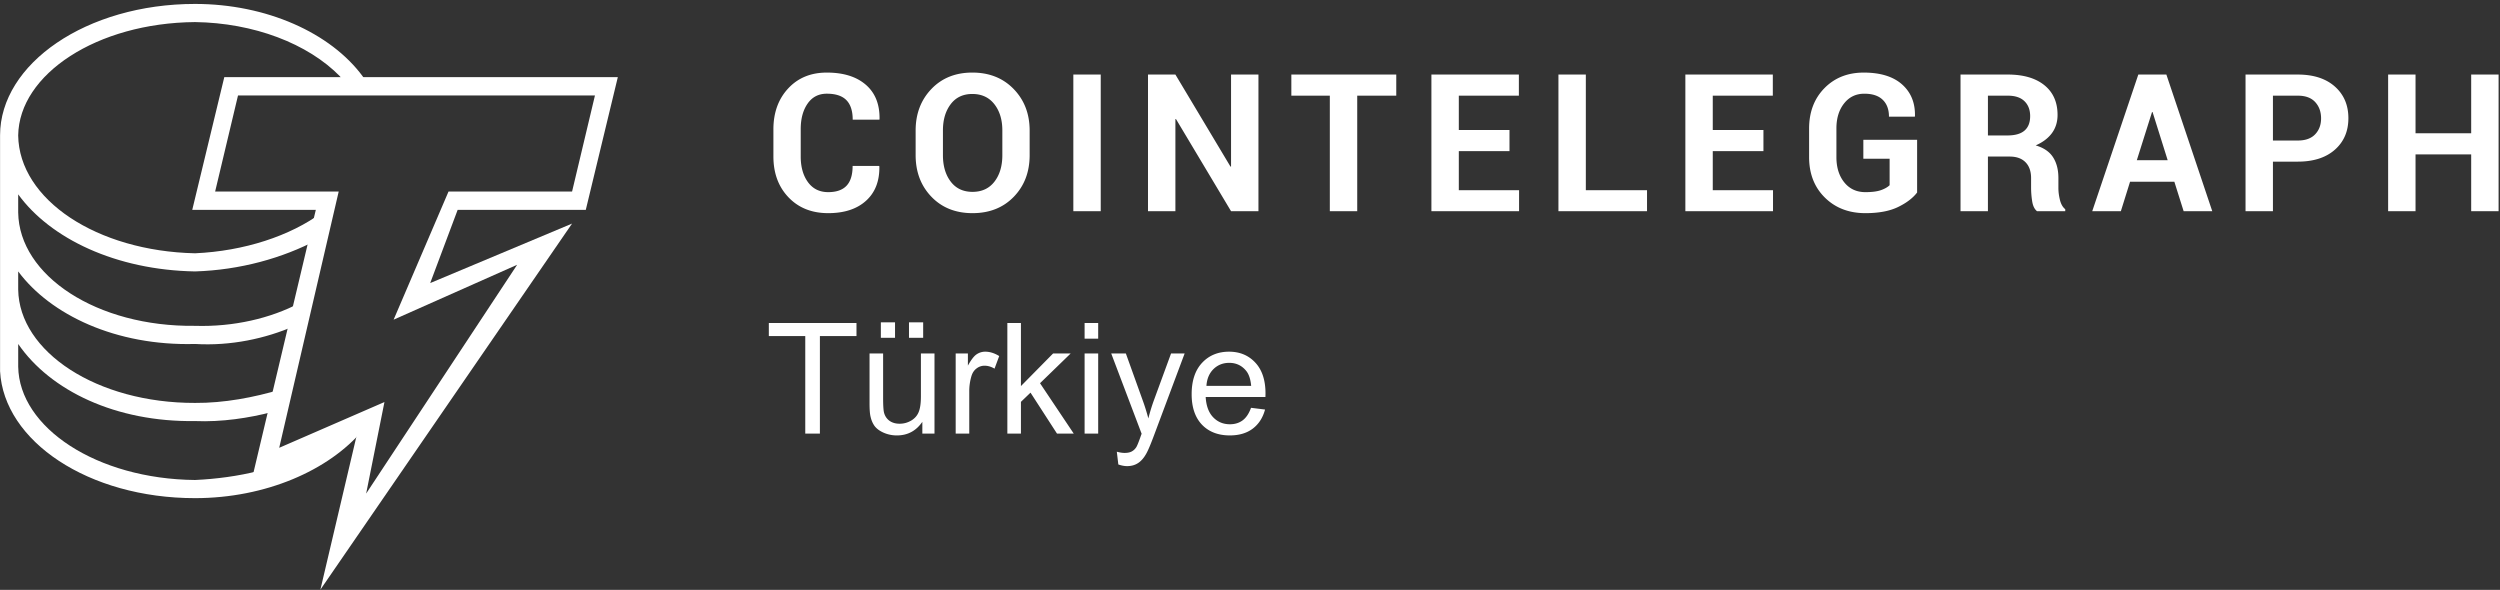
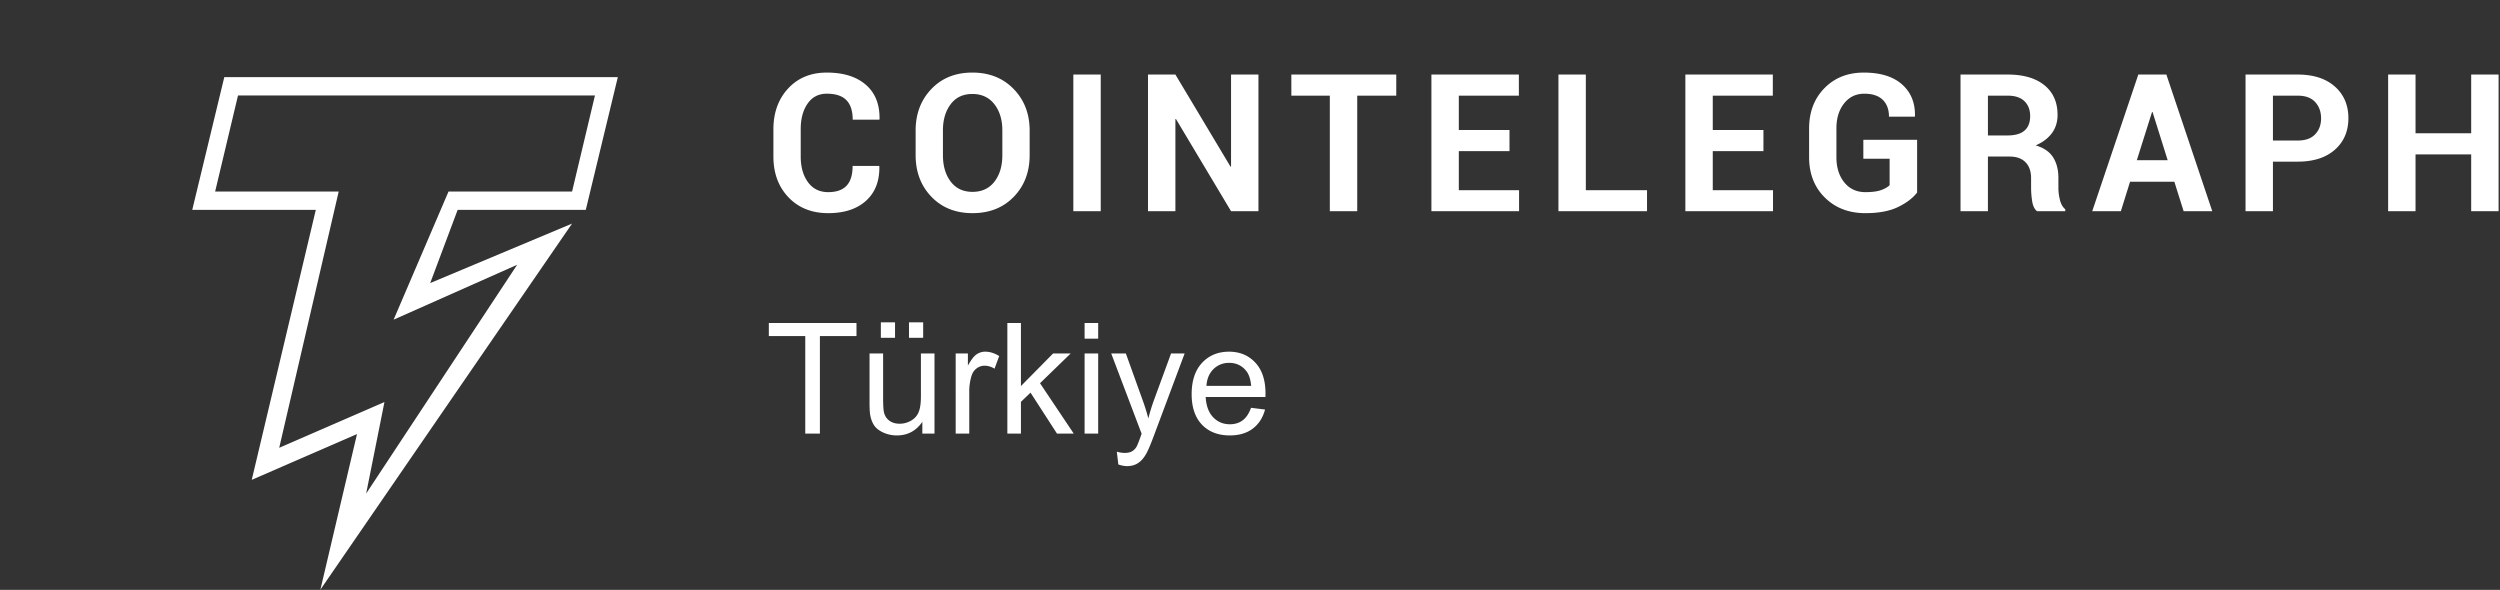
<svg xmlns="http://www.w3.org/2000/svg" width="356" height="84" fill="none">
  <rect width="100%" height="100%" fill="#333333" stroke="none" />
-   <path d="M51.663 61.25l-14.851 6.457v-.645c-2.863.732-6.036 1.155-9.04 1.29-13.966-.135-25.052-7.444-25.18-16.14v-3.228c4.586 6.668 13.925 11.139 25.18 10.976 3.807.163 7.703-.442 10.977-1.292l1.291-3.228c-3.882 1.159-8.12 1.964-12.267 1.937-13.967.027-25.053-7.282-25.182-16.141v-2.583c4.587 6.166 13.906 10.636 25.182 10.33 5.072.306 10.032-.76 14.204-2.582l.646-3.228c-4.075 2.15-9.357 3.398-14.85 3.228-13.967.17-25.053-7.14-25.182-16.14v-2.584c4.587 6.31 13.926 10.78 25.182 10.976 6.397-.197 12.462-1.888 17.433-4.52l.645-3.873c-4.511 3.343-11.099 5.498-18.078 5.81C13.806 35.759 2.72 28.45 2.59 19.285 2.72 10.568 13.806 3.26 27.773 3.144c8.325.115 16.057 3.034 20.661 7.747l.449.747 3.255.013-.475-.76C47.083 4.668 37.925.56 27.773.56 12.32.56.009 9.078.009 19.284v33.574C.55 62.82 12.58 70.936 27.773 70.936c10.032 0 19.05-3.947 23.89-9.685z" fill="#fff" />
  <path d="M45.623 83.968l5.213-22.155-14.988 6.516 9.123-38.446H27.377l4.562-18.897h56.039l-4.561 18.897H65.17l-3.91 10.426 20.2-8.47-35.838 52.129zm9.122-26.717L52.14 70.284l21.503-32.581-17.593 7.82 7.819-18.246h17.594l3.258-13.684H33.893l-3.258 13.684H48.23l-8.471 36.49 14.987-6.516zm70.448-33.62l.027.08c.036 2.076-.597 3.702-1.898 4.878-1.3 1.176-3.095 1.764-5.385 1.764-2.334 0-4.218-.75-5.653-2.252-1.434-1.5-2.151-3.44-2.151-5.82V18.42c0-2.37.699-4.31 2.098-5.82 1.399-1.51 3.234-2.265 5.506-2.265 2.369 0 4.222.579 5.559 1.737 1.336 1.158 1.986 2.789 1.951 4.891l-.027.08h-3.795c0-1.247-.301-2.176-.902-2.786-.601-.61-1.53-.915-2.786-.915-1.167 0-2.078.47-2.733 1.41-.655.94-.982 2.153-.982 3.641v3.889c0 1.496.345 2.717 1.035 3.661.691.945 1.651 1.417 2.88 1.417 1.167 0 2.038-.305 2.613-.916.574-.61.862-1.547.862-2.813h3.781zm21.429-1.536c0 2.396-.753 4.372-2.258 5.926-1.506 1.555-3.466 2.332-5.88 2.332-2.406 0-4.357-.78-5.853-2.338-1.497-1.56-2.245-3.533-2.245-5.92v-3.502c0-2.378.746-4.35 2.238-5.913 1.492-1.563 3.437-2.345 5.833-2.345 2.414 0 4.379.782 5.893 2.345 1.515 1.564 2.272 3.535 2.272 5.913v3.502zm-3.889-3.528c0-1.515-.378-2.758-1.136-3.729-.757-.97-1.804-1.456-3.14-1.456-1.318 0-2.345.485-3.08 1.456-.735.972-1.103 2.214-1.103 3.729v3.528c0 1.54.37 2.797 1.11 3.768.739.971 1.772 1.457 3.1 1.457 1.336 0 2.379-.486 3.127-1.457.748-.971 1.122-2.227 1.122-3.768v-3.528zm14.012 11.506h-3.902V10.616h3.902v19.457zm22.458 0h-3.902l-7.844-13.123-.08.013v13.11h-3.902V10.616h3.902l7.844 13.109.08-.013V10.616h3.902v19.457zm19.625-16.45h-5.559v16.45h-3.902v-16.45h-5.479v-3.007h14.94v3.006zm16.123 7.897h-7.216v5.56h8.58v2.993h-12.482V10.616h12.455v3.006h-8.553v4.891h7.216v3.007zm10.872 5.56h8.713v2.993h-12.615V10.616h3.902v16.463zm25.291-5.56h-7.216v5.56h8.579v2.993h-12.481V10.616h12.454v3.006h-8.552v4.891h7.216v3.007zm21.883 5.893c-.606.793-1.51 1.481-2.713 2.065-1.202.583-2.753.875-4.65.875-2.352 0-4.276-.74-5.773-2.218-1.497-1.479-2.245-3.399-2.245-5.76v-4.062c0-2.352.726-4.27 2.178-5.753 1.452-1.483 3.319-2.225 5.599-2.225 2.379 0 4.201.563 5.466 1.69 1.265 1.127 1.875 2.63 1.831 4.51l-.027.08h-3.675c0-1.033-.298-1.837-.895-2.411-.597-.575-1.466-.862-2.606-.862-1.194 0-2.156.46-2.887 1.383-.73.922-1.095 2.109-1.095 3.561v4.09c0 1.47.374 2.668 1.122 3.594.748.927 1.751 1.39 3.007 1.39.926 0 1.659-.094 2.198-.28.539-.188.956-.424 1.25-.71v-3.768h-3.742v-2.699h7.657v7.51zm10.083-5.118v7.778h-3.902V10.616h6.735c2.219 0 3.954.505 5.205 1.516 1.252 1.011 1.878 2.421 1.878 4.23 0 .998-.265 1.86-.795 2.586-.53.726-1.303 1.311-2.319 1.757 1.15.338 1.976.904 2.479 1.697.504.793.755 1.773.755 2.94v1.43c0 .543.074 1.111.221 1.704.147.592.398 1.03.755 1.316v.28h-4.023c-.356-.284-.585-.757-.688-1.416a12.502 12.502 0 01-.154-1.91v-1.377c0-.971-.265-1.726-.795-2.265-.53-.54-1.28-.809-2.251-.809h-3.101zm0-3.007h2.767c1.095 0 1.911-.231 2.445-.695.535-.463.802-1.149.802-2.058 0-.89-.27-1.599-.809-2.124-.539-.526-1.329-.789-2.372-.789h-2.833v5.666zm26.547 6.588h-6.307l-1.31 4.197h-4.076l6.562-19.457h3.995l6.535 19.457h-4.076l-1.323-4.197zm-5.345-3.06h4.396l-2.151-6.855h-.08l-2.165 6.855zm19.384.2v7.057h-3.902V10.616h7.443c2.236 0 3.996.57 5.279 1.71 1.283 1.14 1.924 2.642 1.924 4.503 0 1.863-.641 3.36-1.924 4.49-1.283 1.132-3.043 1.698-5.279 1.698h-3.541zm0-3.006h3.541c1.087 0 1.911-.296 2.473-.889.561-.592.841-1.347.841-2.265 0-.935-.278-1.708-.835-2.318-.557-.61-1.383-.916-2.479-.916h-3.541v6.388zm32.133 10.063h-3.902v-8.085h-7.925v8.085h-3.902V10.616h3.902v8.365h7.925v-8.365h3.902v19.457zm-241.13 31.672v-13.89h-5.188v-1.858h12.482v1.858h-5.21v13.89h-2.084zm16.672 0V60.07c-.888 1.29-2.095 1.934-3.62 1.934a4.656 4.656 0 01-1.891-.387c-.58-.258-1.013-.58-1.299-.967-.28-.394-.477-.873-.591-1.44-.079-.379-.118-.98-.118-1.804v-7.068h1.933v6.327c0 1.01.04 1.69.118 2.041.122.509.38.91.774 1.203.394.287.881.43 1.461.43.58 0 1.124-.147 1.632-.44.509-.301.867-.706 1.075-1.214.215-.516.322-1.26.322-2.235v-6.112h1.934v11.408h-1.73zm-5.908-13.642V45.9h2.019v2.203h-2.019zm4.007 0V45.9h2.019v2.203h-2.019zm6.649 13.642V50.337h1.74v1.73c.444-.81.853-1.343 1.225-1.601a2.17 2.17 0 011.246-.387c.652 0 1.314.208 1.987.623l-.666 1.794c-.472-.28-.945-.419-1.418-.419-.422 0-.802.129-1.138.387-.337.25-.577.601-.72 1.053a7.527 7.527 0 00-.322 2.255v5.973h-1.934zm7.358 0V45.997h1.934v8.98l4.576-4.64h2.503l-4.361 4.232 4.802 7.176h-2.385l-3.771-5.833-1.364 1.31v4.523h-1.934zm11-13.525v-2.223h1.934v2.224h-1.934zm0 13.525V50.337h1.934v11.408h-1.934zm4.802 4.394l-.215-1.816c.423.115.792.172 1.107.172.43 0 .773-.072 1.031-.215.258-.143.469-.343.634-.601.122-.194.319-.674.591-1.44.035-.107.093-.265.172-.472l-4.33-11.43h2.084l2.374 6.606c.308.838.584 1.72.828 2.643.222-.888.487-1.755.795-2.6l2.438-6.65h1.934l-4.34 11.602c-.466 1.254-.827 2.117-1.085 2.59-.344.637-.738 1.102-1.182 1.396-.444.3-.974.451-1.59.451-.372 0-.787-.079-1.246-.236zm18.896-8.068l1.998.247c-.315 1.168-.899 2.074-1.751 2.718-.852.645-1.941.967-3.266.967-1.668 0-2.993-.512-3.974-1.536-.974-1.032-1.461-2.474-1.461-4.33 0-1.919.494-3.408 1.482-4.468s2.27-1.59 3.846-1.59c1.525 0 2.771.52 3.738 1.558.967 1.038 1.45 2.5 1.45 4.383 0 .114-.003.286-.011.515h-8.507c.071 1.253.426 2.213 1.063 2.88.638.665 1.432.998 2.385.998.709 0 1.314-.186 1.815-.558.502-.373.899-.967 1.193-1.784zm-6.349-3.126h6.37c-.086-.96-.329-1.68-.73-2.159-.616-.745-1.415-1.117-2.396-1.117-.888 0-1.636.297-2.245.892-.601.594-.934 1.389-.999 2.384z" fill="#fff" />
</svg>